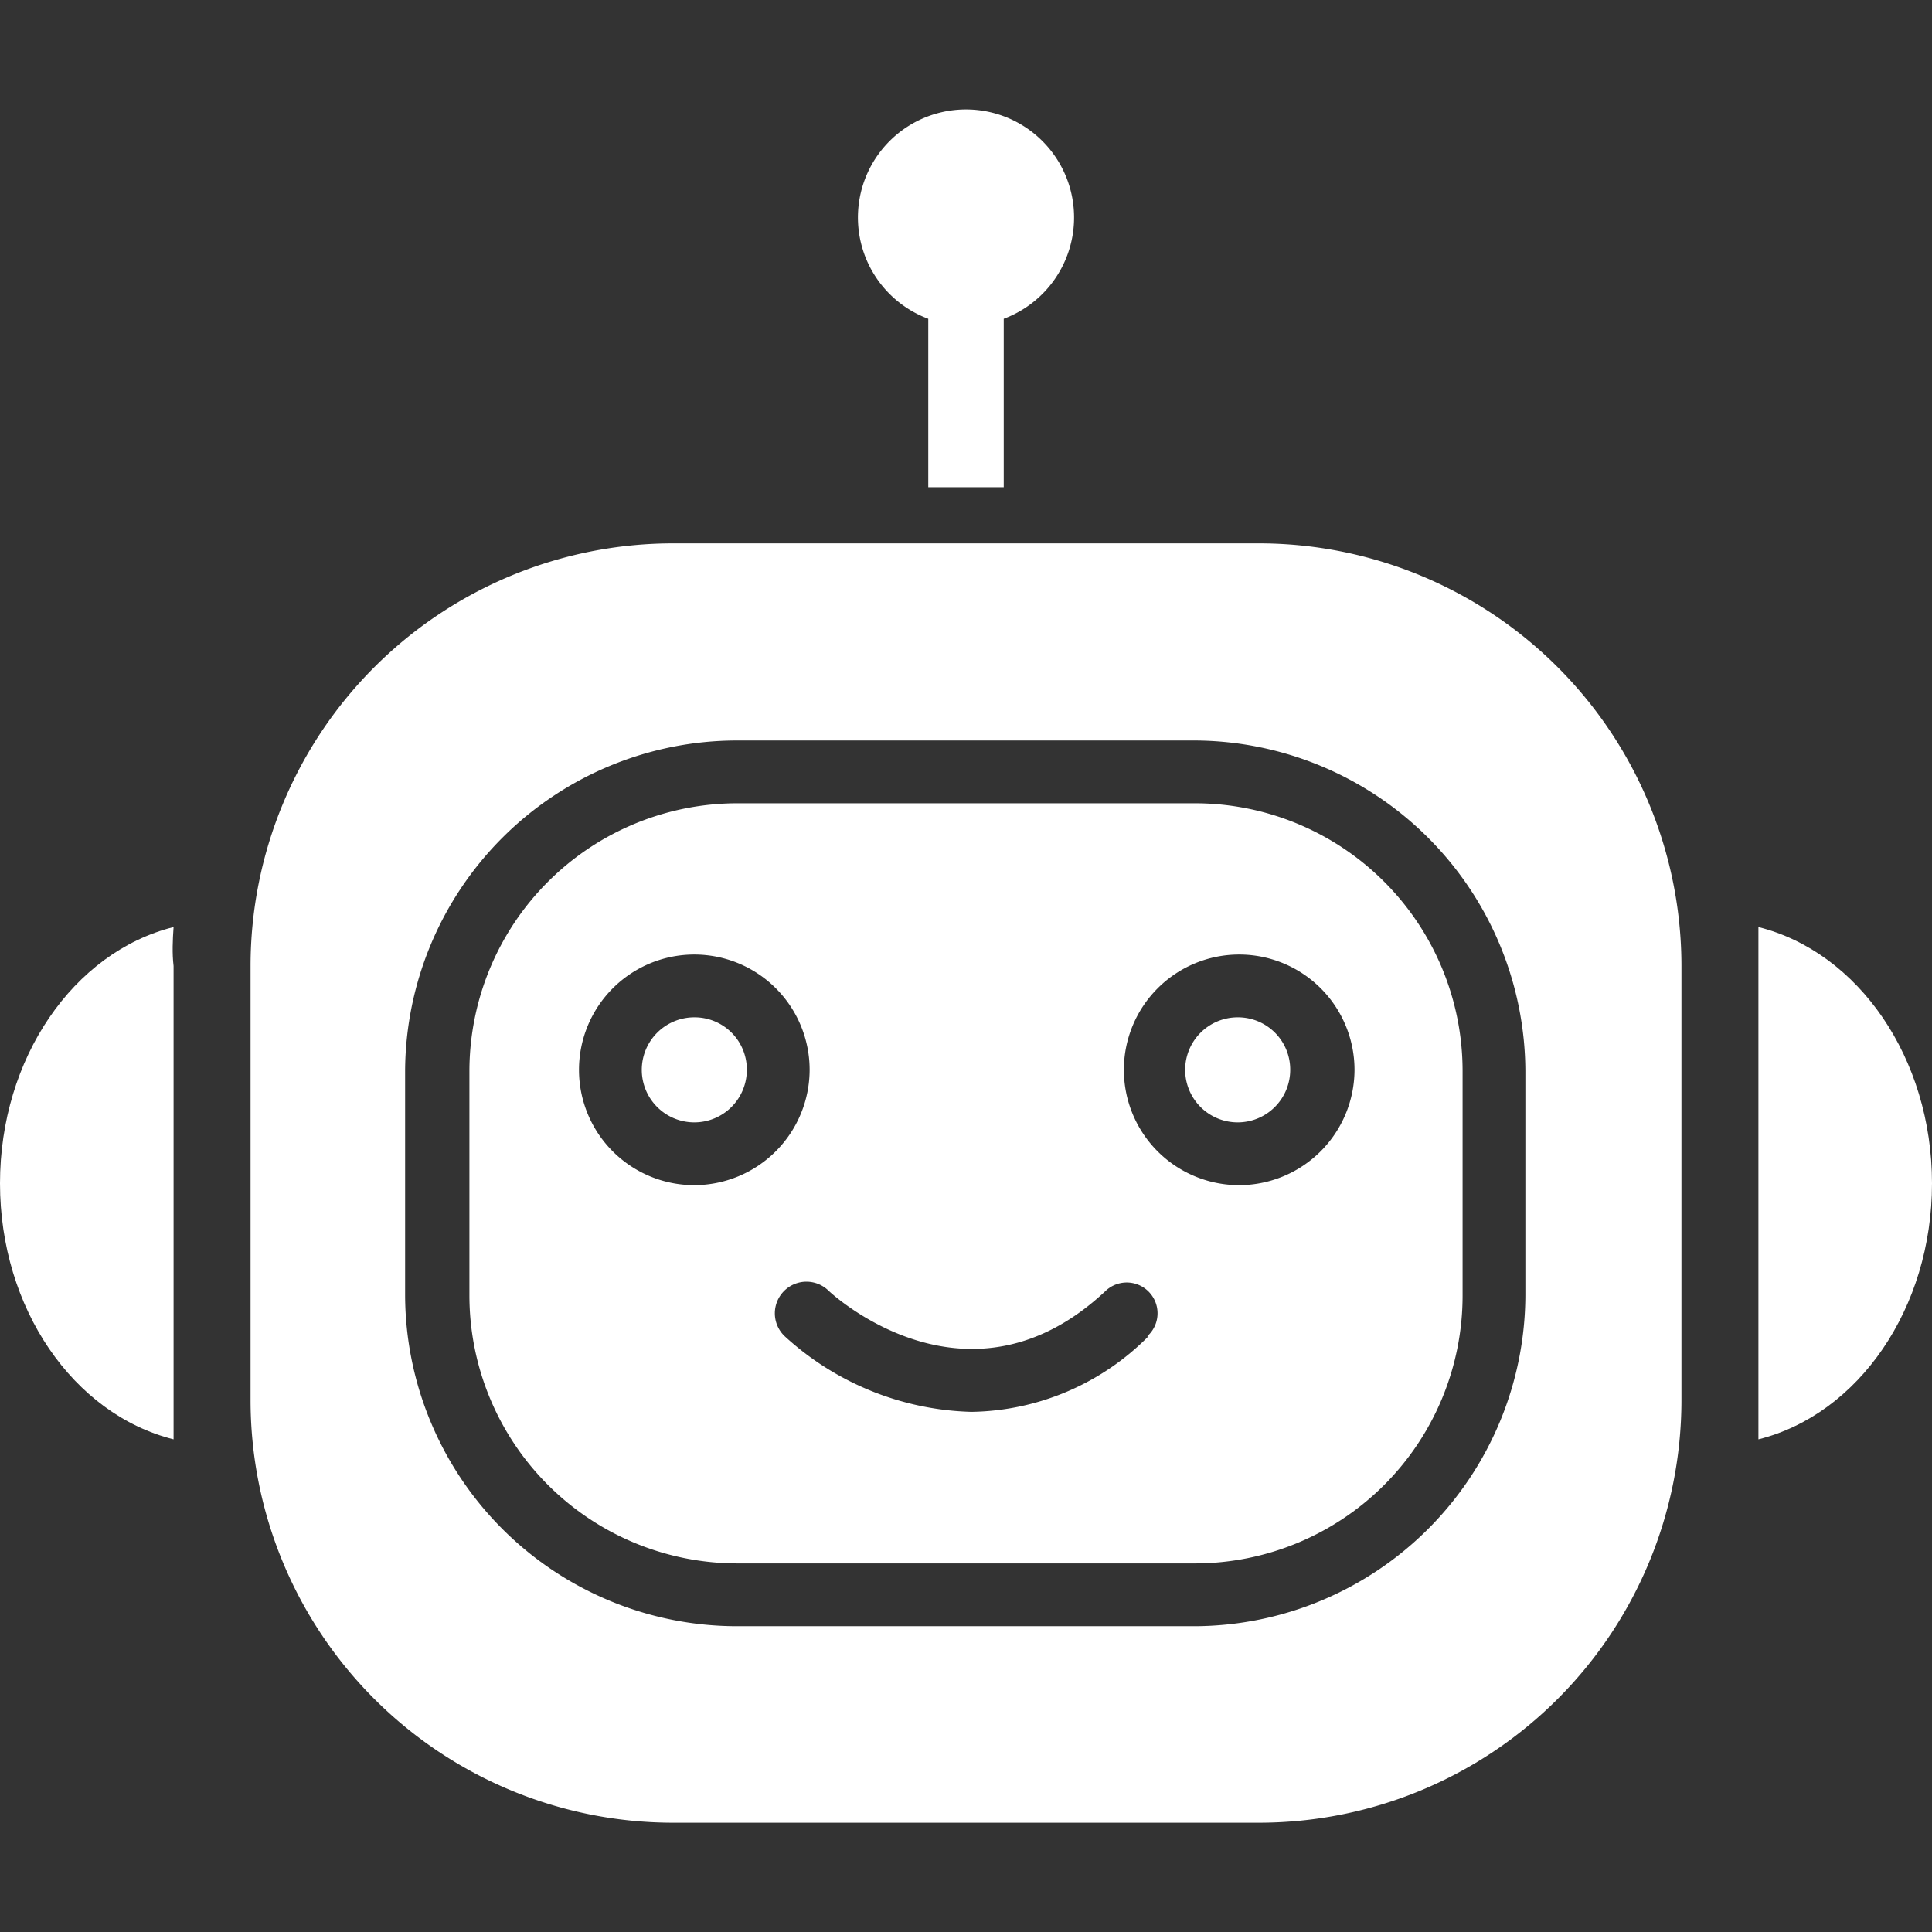
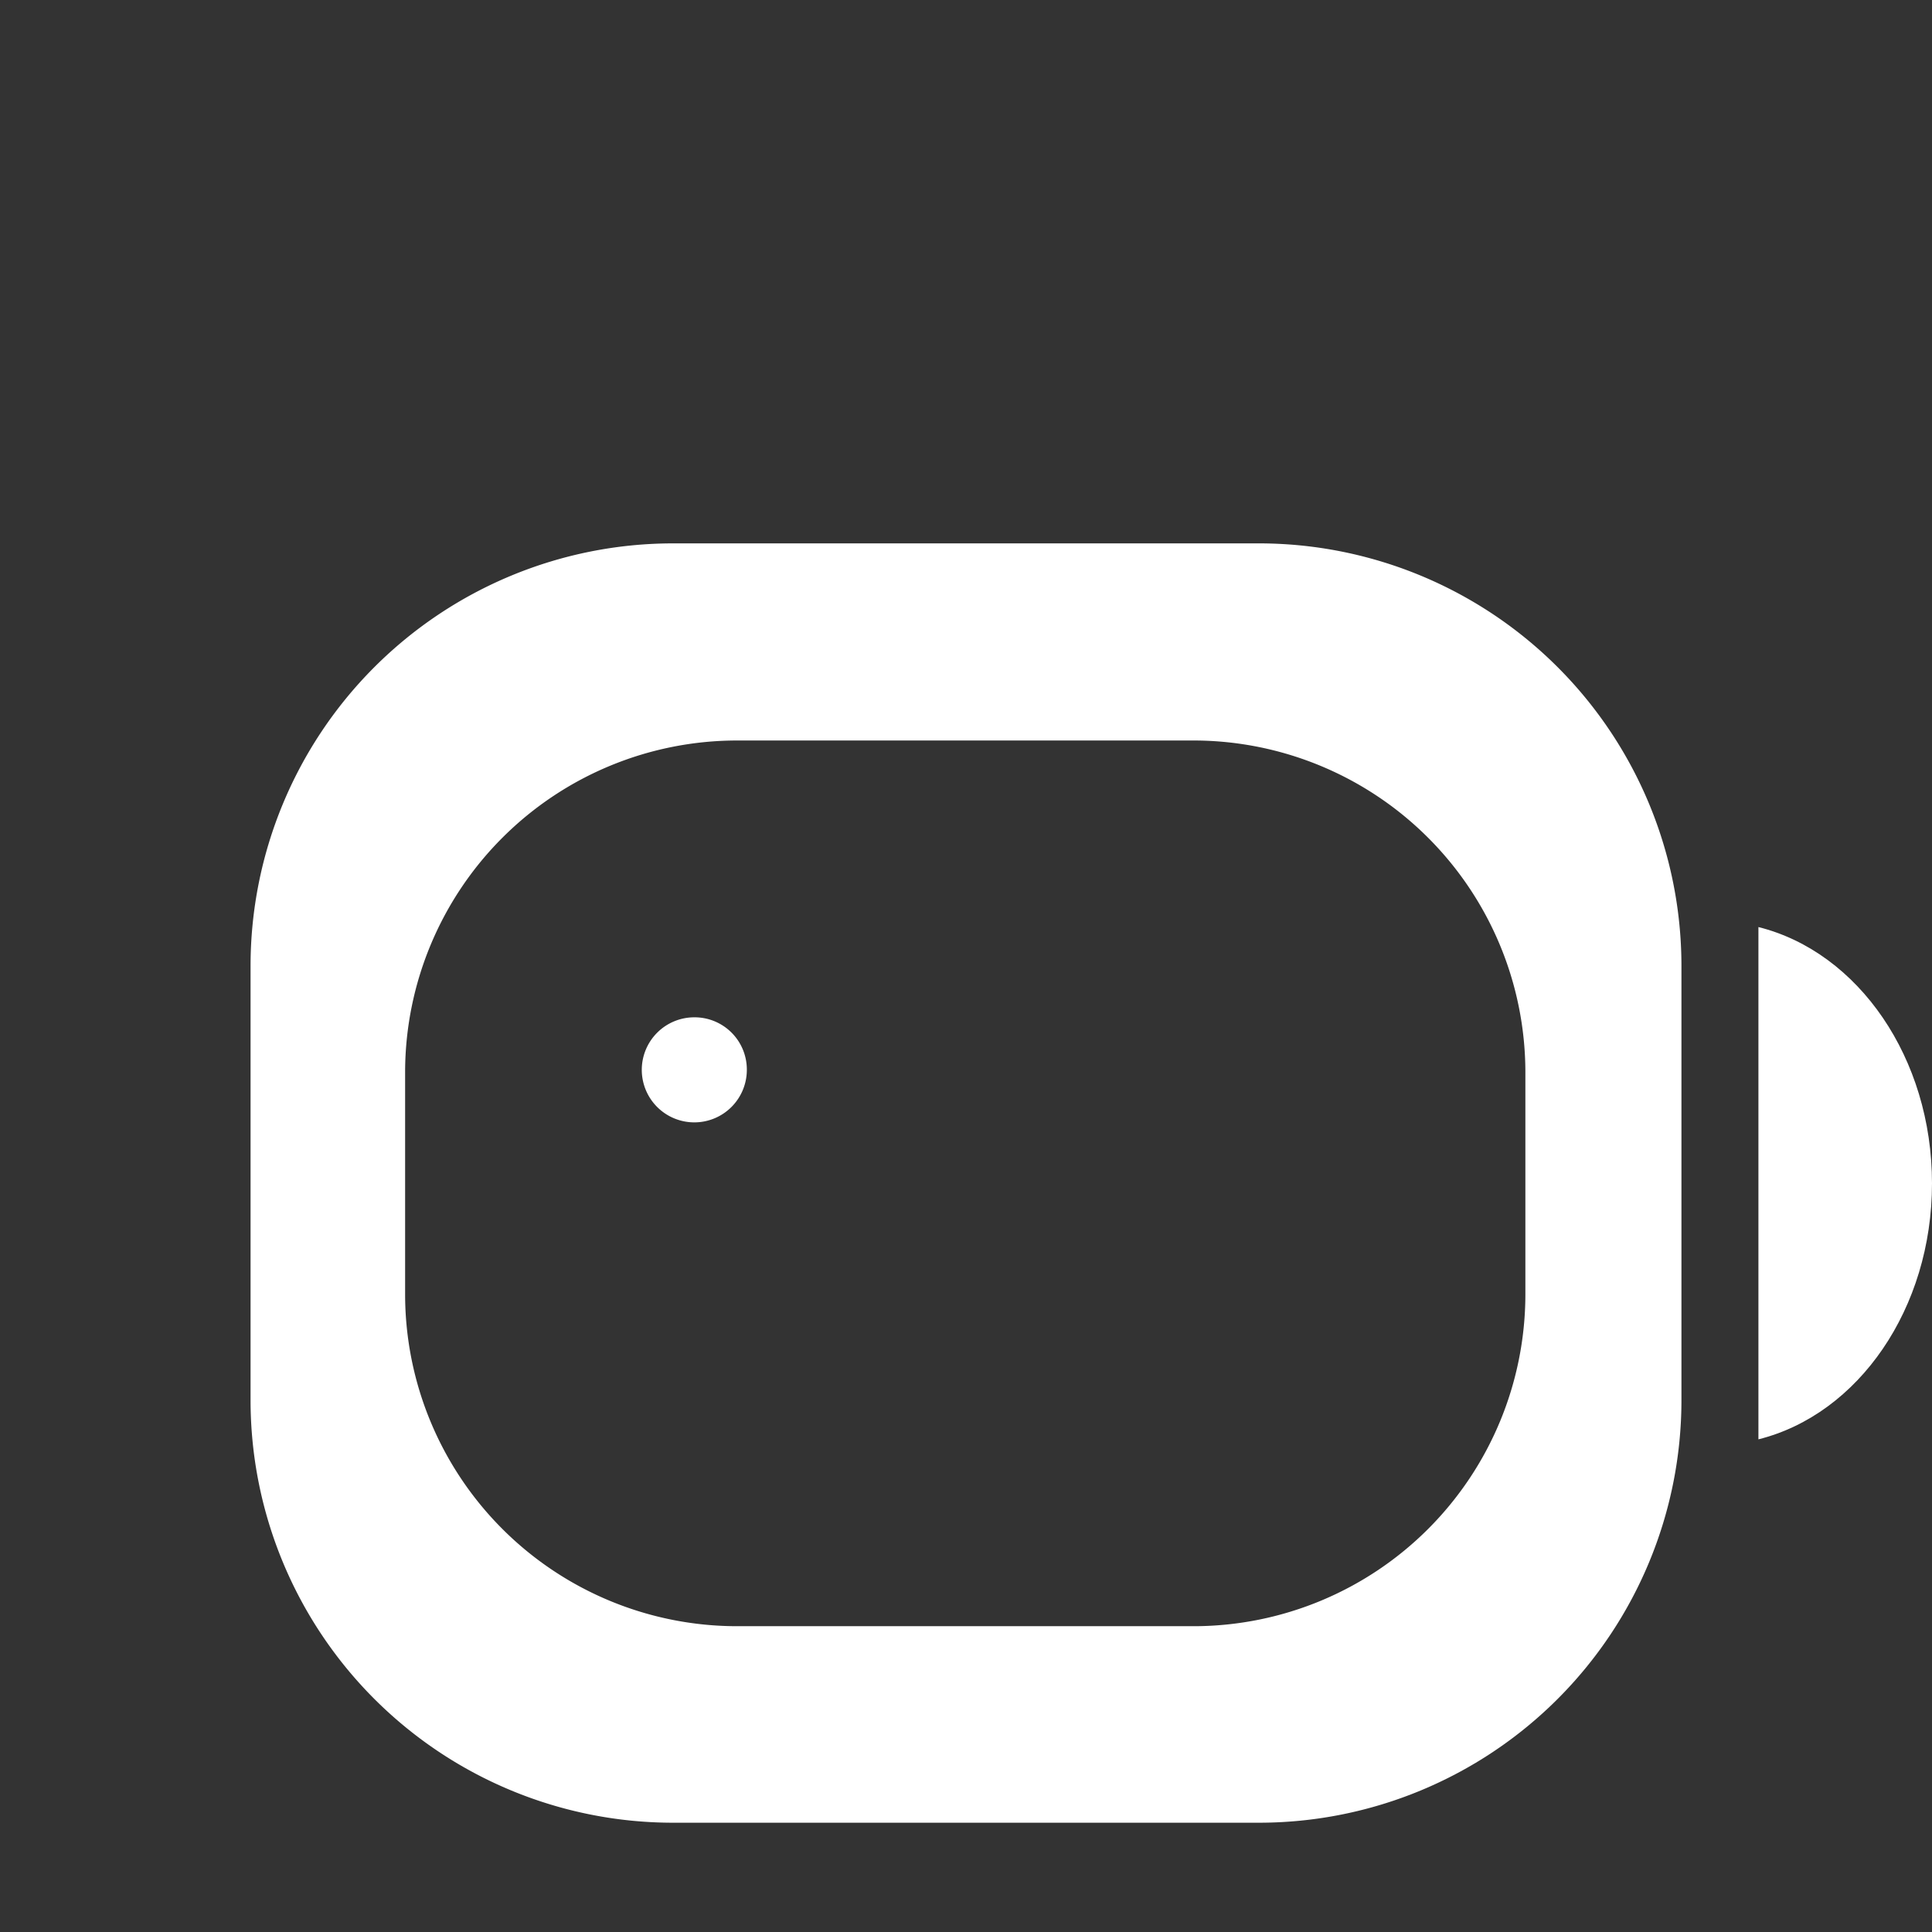
<svg xmlns="http://www.w3.org/2000/svg" version="1.1" width="512" height="512" x="0" y="0" viewBox="0 0 64 64" style="enable-background:new 0 0 512 512" xml:space="preserve" class="">
  <rect x="0" y="0" width="64" height="64" fill="#333333" stroke="none" />
  <g>
    <path d="m41.7 18h-19.4a14 14 0 0 0 -14 14v14.38a14 14 0 0 0 14 14h19.4a14 14 0 0 0 14-14v-14.38a14 14 0 0 0 -14-14zm8.83 24.9a11 11 0 0 1 -10.94 10.97h-15.17a11 11 0 0 1 -11-10.95v-7.45a11 11 0 0 1 11-10.94h15.17a11 11 0 0 1 10.94 10.94z" fill="#ffffff" data-original="#000000" class="" />
-     <path d="m39.59 26.61h-15.17a8.88 8.88 0 0 0 -8.87 8.86v7.45a8.88 8.88 0 0 0 8.87 8.87h15.17a8.87 8.87 0 0 0 8.86-8.87v-7.45a8.87 8.87 0 0 0 -8.86-8.86zm-16.59 12.65a3.82 3.82 0 1 1 3.82-3.83 3.83 3.83 0 0 1 -3.82 3.83zm15.05 5a8.42 8.42 0 0 1 -5.87 2.51 9.52 9.52 0 0 1 -6.18-2.5 1 1 0 0 1 1.43-1.53c.19.19 4.69 4.28 9.22 0a1 1 0 1 1 1.35 1.53zm3-5a3.82 3.82 0 1 1 3.82-3.83 3.83 3.83 0 0 1 -3.87 3.83z" fill="#ffffff" data-original="#000000" class="" />
    <path d="m23 33.7a1.74 1.74 0 1 0 1.74 1.73 1.73 1.73 0 0 0 -1.74-1.73z" fill="#ffffff" data-original="#000000" class="" />
-     <path d="m41 33.7a1.74 1.74 0 1 0 1.74 1.73 1.73 1.73 0 0 0 -1.74-1.73z" fill="#ffffff" data-original="#000000" class="" />
    <path d="m58.25 30.71v1.31 14.36 1.3c3.32-.83 5.75-4.34 5.75-8.48s-2.43-7.66-5.75-8.49z" fill="#ffffff" data-original="#000000" class="" />
-     <path d="m5.75 30.71c-3.32.83-5.75 4.35-5.75 8.49s2.43 7.65 5.75 8.48c0-.43 0-.86 0-1.3v-14.38c-.05-.42-.03-.86 0-1.29z" fill="#ffffff" data-original="#000000" class="" />
-     <path d="m30.75 10.56v5.58h2.5v-5.58a3.58 3.58 0 1 0 -2.5 0z" fill="#ffffff" data-original="#000000" class="" />
  </g>
</svg>